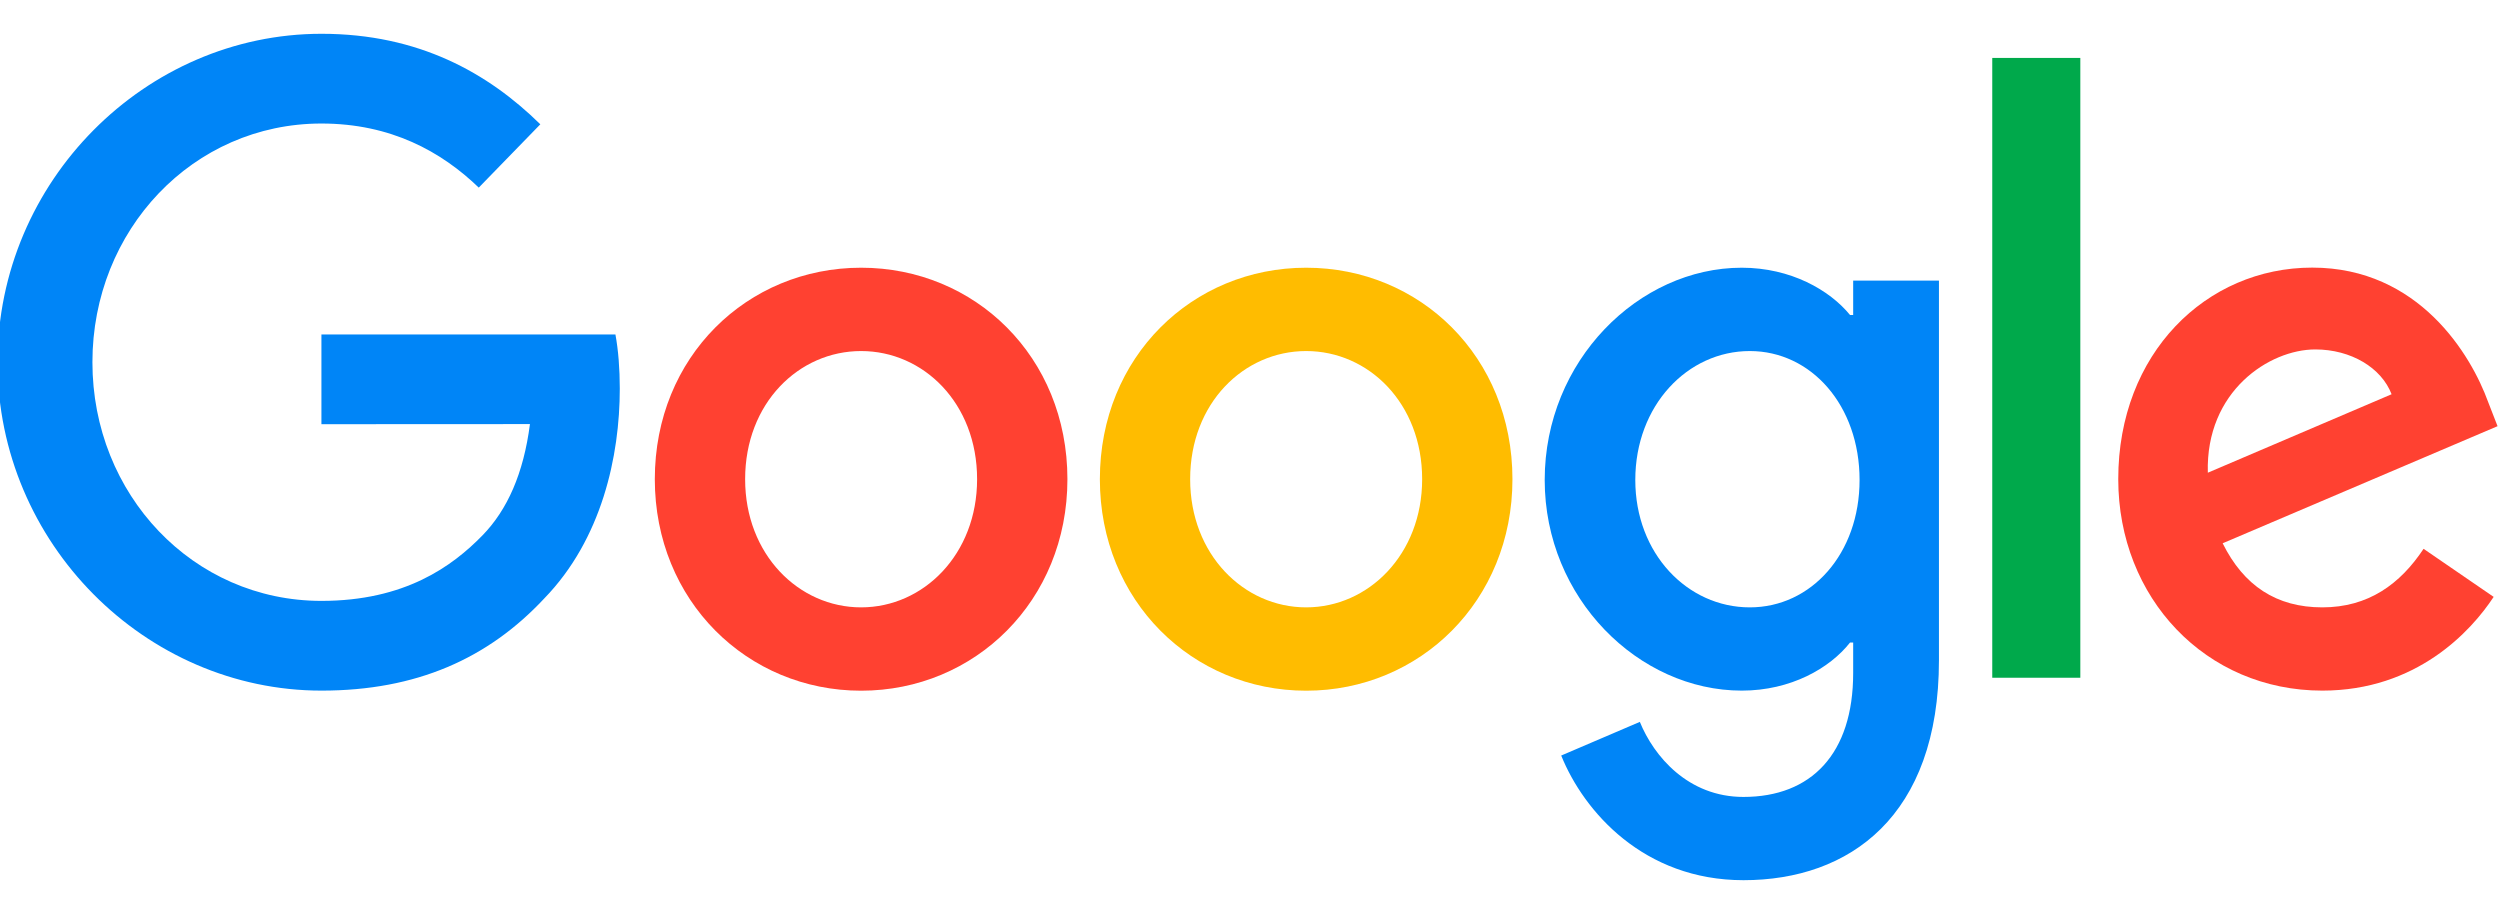
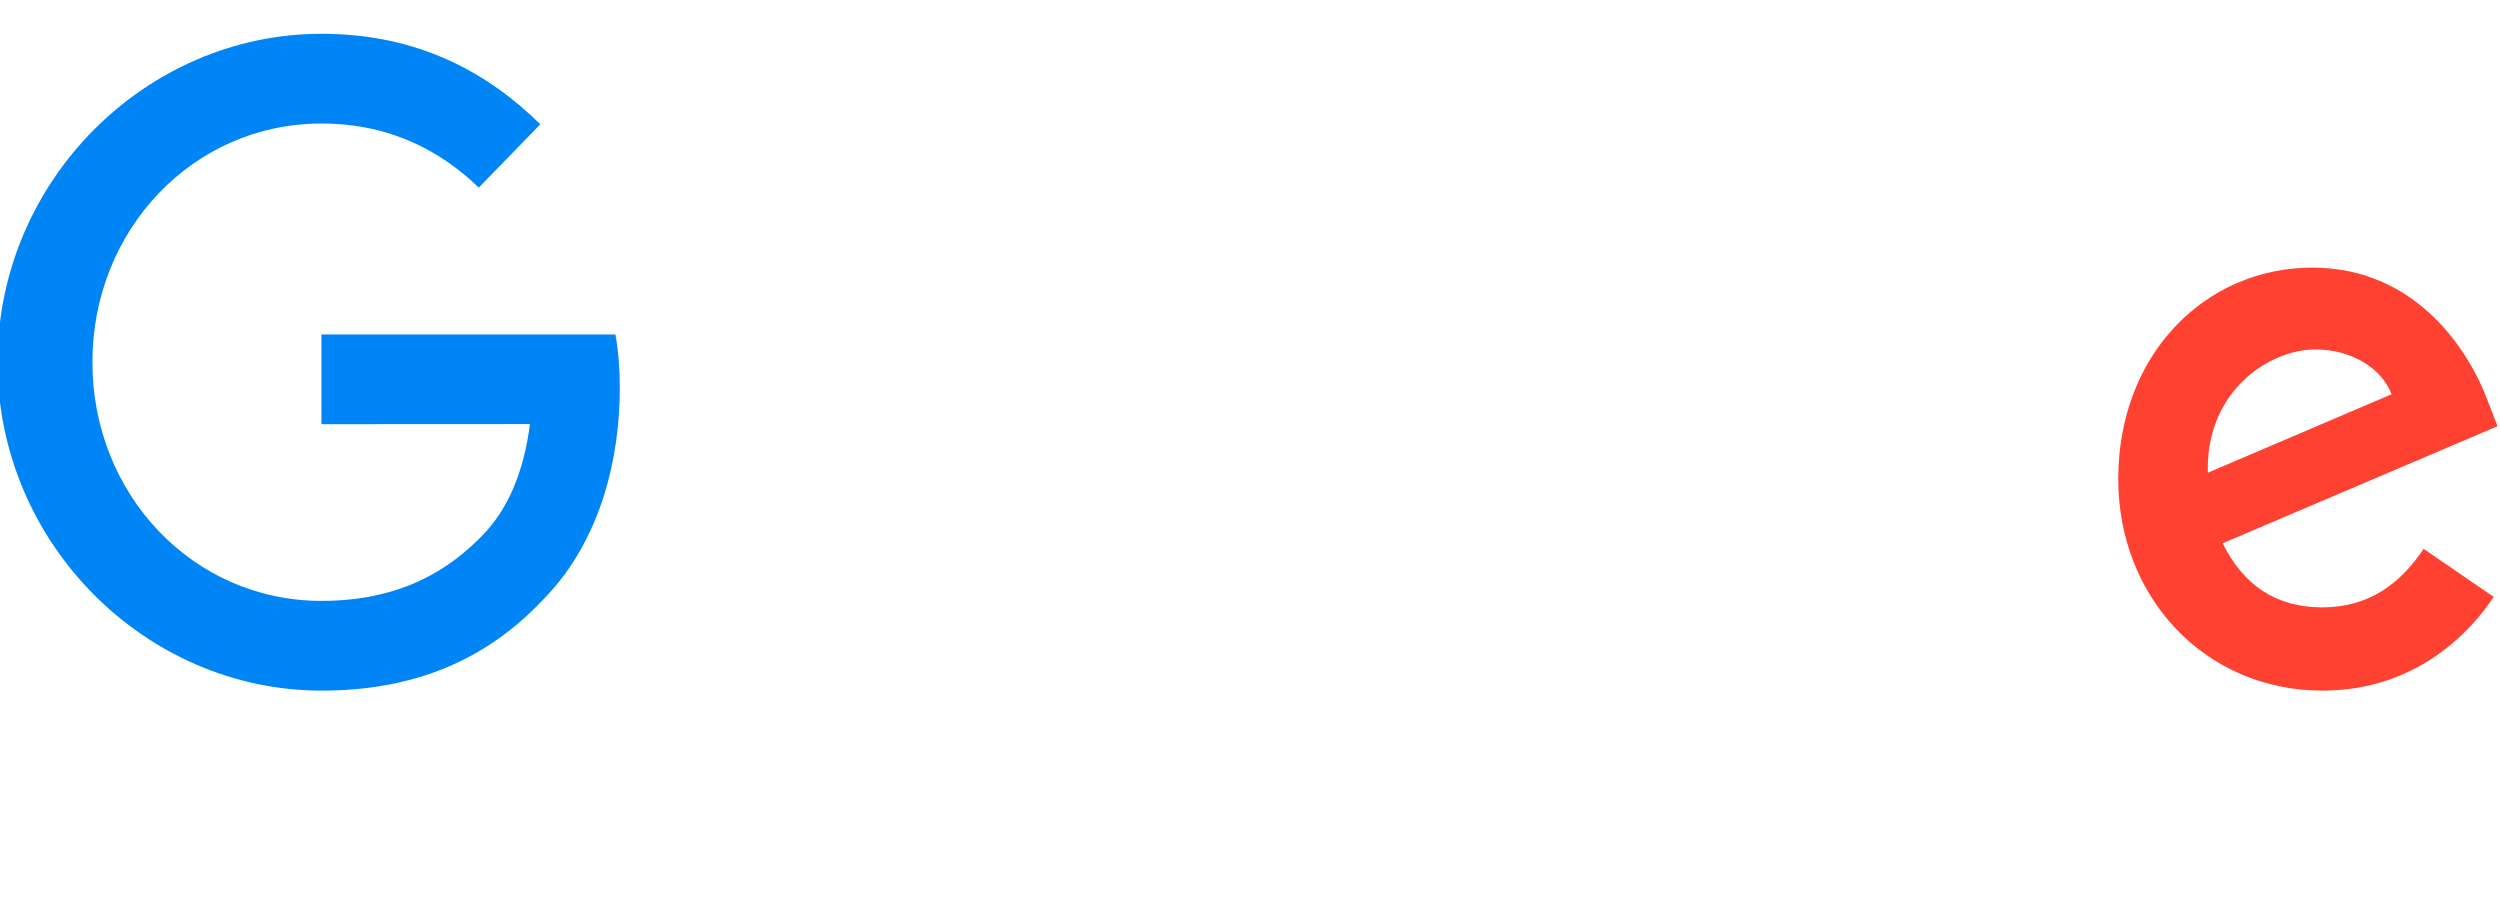
<svg xmlns="http://www.w3.org/2000/svg" width="93" height="34" viewBox="0 0 93 34" fill="none">
  <g clip-path="url(#clip0_665_2955)">
-     <path d="M39.708 17.826C39.708 22.356 36.262 25.694 32.033 25.694C27.805 25.694 24.359 22.356 24.359 17.826C24.359 13.265 27.805 9.959 32.033 9.959C36.262 9.959 39.708 13.265 39.708 17.826ZM36.348 17.826C36.348 14.996 34.351 13.059 32.033 13.059C29.716 13.059 27.719 14.996 27.719 17.826C27.719 20.629 29.716 22.594 32.033 22.594C34.351 22.594 36.348 20.625 36.348 17.826Z" fill="#FF4131" />
-     <path d="M56.263 17.826C56.263 22.356 52.818 25.694 48.589 25.694C44.36 25.694 40.915 22.356 40.915 17.826C40.915 13.268 44.36 9.959 48.589 9.959C52.817 9.959 56.263 13.265 56.263 17.826ZM52.904 17.826C52.904 14.996 50.907 13.059 48.589 13.059C46.271 13.059 44.274 14.996 44.274 17.826C44.274 20.629 46.271 22.594 48.589 22.594C50.907 22.594 52.904 20.625 52.904 17.826Z" fill="#FFBC00" />
-     <path d="M72.129 10.434V24.559C72.129 30.37 68.797 32.743 64.858 32.743C61.151 32.743 58.919 30.192 58.077 28.106L61.002 26.854C61.523 28.135 62.799 29.646 64.855 29.646C67.376 29.646 68.938 28.046 68.938 25.035V23.903H68.821C68.069 24.857 66.62 25.691 64.793 25.691C60.968 25.691 57.463 22.264 57.463 17.855C57.463 13.414 60.968 9.959 64.793 9.959C66.617 9.959 68.066 10.792 68.821 11.718H68.938V10.438H72.129V10.434ZM69.176 17.855C69.176 15.084 67.379 13.059 65.093 13.059C62.775 13.059 60.833 15.084 60.833 17.855C60.833 20.597 62.775 22.594 65.093 22.594C67.379 22.594 69.176 20.597 69.176 17.855Z" fill="#0085F7" />
-     <path d="M77.388 2.155V25.212H74.112V2.155H77.388Z" fill="#00A94B" />
    <path d="M90.157 20.416L92.764 22.204C91.923 23.485 89.895 25.691 86.39 25.691C82.045 25.691 78.799 22.236 78.799 17.823C78.799 13.144 82.072 9.955 86.014 9.955C89.984 9.955 91.926 13.204 92.561 14.96L92.909 15.854L82.683 20.21C83.466 21.789 84.683 22.594 86.39 22.594C88.101 22.594 89.287 21.729 90.157 20.416ZM82.131 17.585L88.967 14.666C88.591 13.683 87.46 12.999 86.129 12.999C84.421 12.999 82.045 14.549 82.131 17.585Z" fill="#FF4131" />
    <path d="M11.957 15.78V12.442H22.894C23.001 13.024 23.056 13.712 23.056 14.457C23.056 16.961 22.39 20.058 20.245 22.264C18.158 24.499 15.492 25.691 11.96 25.691C5.414 25.691 -0.091 20.207 -0.091 13.474C-0.091 6.742 5.414 1.257 11.96 1.257C15.582 1.257 18.162 2.719 20.1 4.624L17.81 6.979C16.42 5.638 14.537 4.595 11.957 4.595C7.176 4.595 3.438 8.558 3.438 13.474C3.438 18.391 7.176 22.353 11.957 22.353C15.057 22.353 16.823 21.072 17.955 19.909C18.872 18.965 19.476 17.617 19.714 15.776L11.957 15.78Z" fill="#0085F7" />
  </g>
  <defs>
    <clipPath id="clip0_665_2955">
      <rect width="93" height="34" fill="white" />
    </clipPath>
  </defs>
</svg>